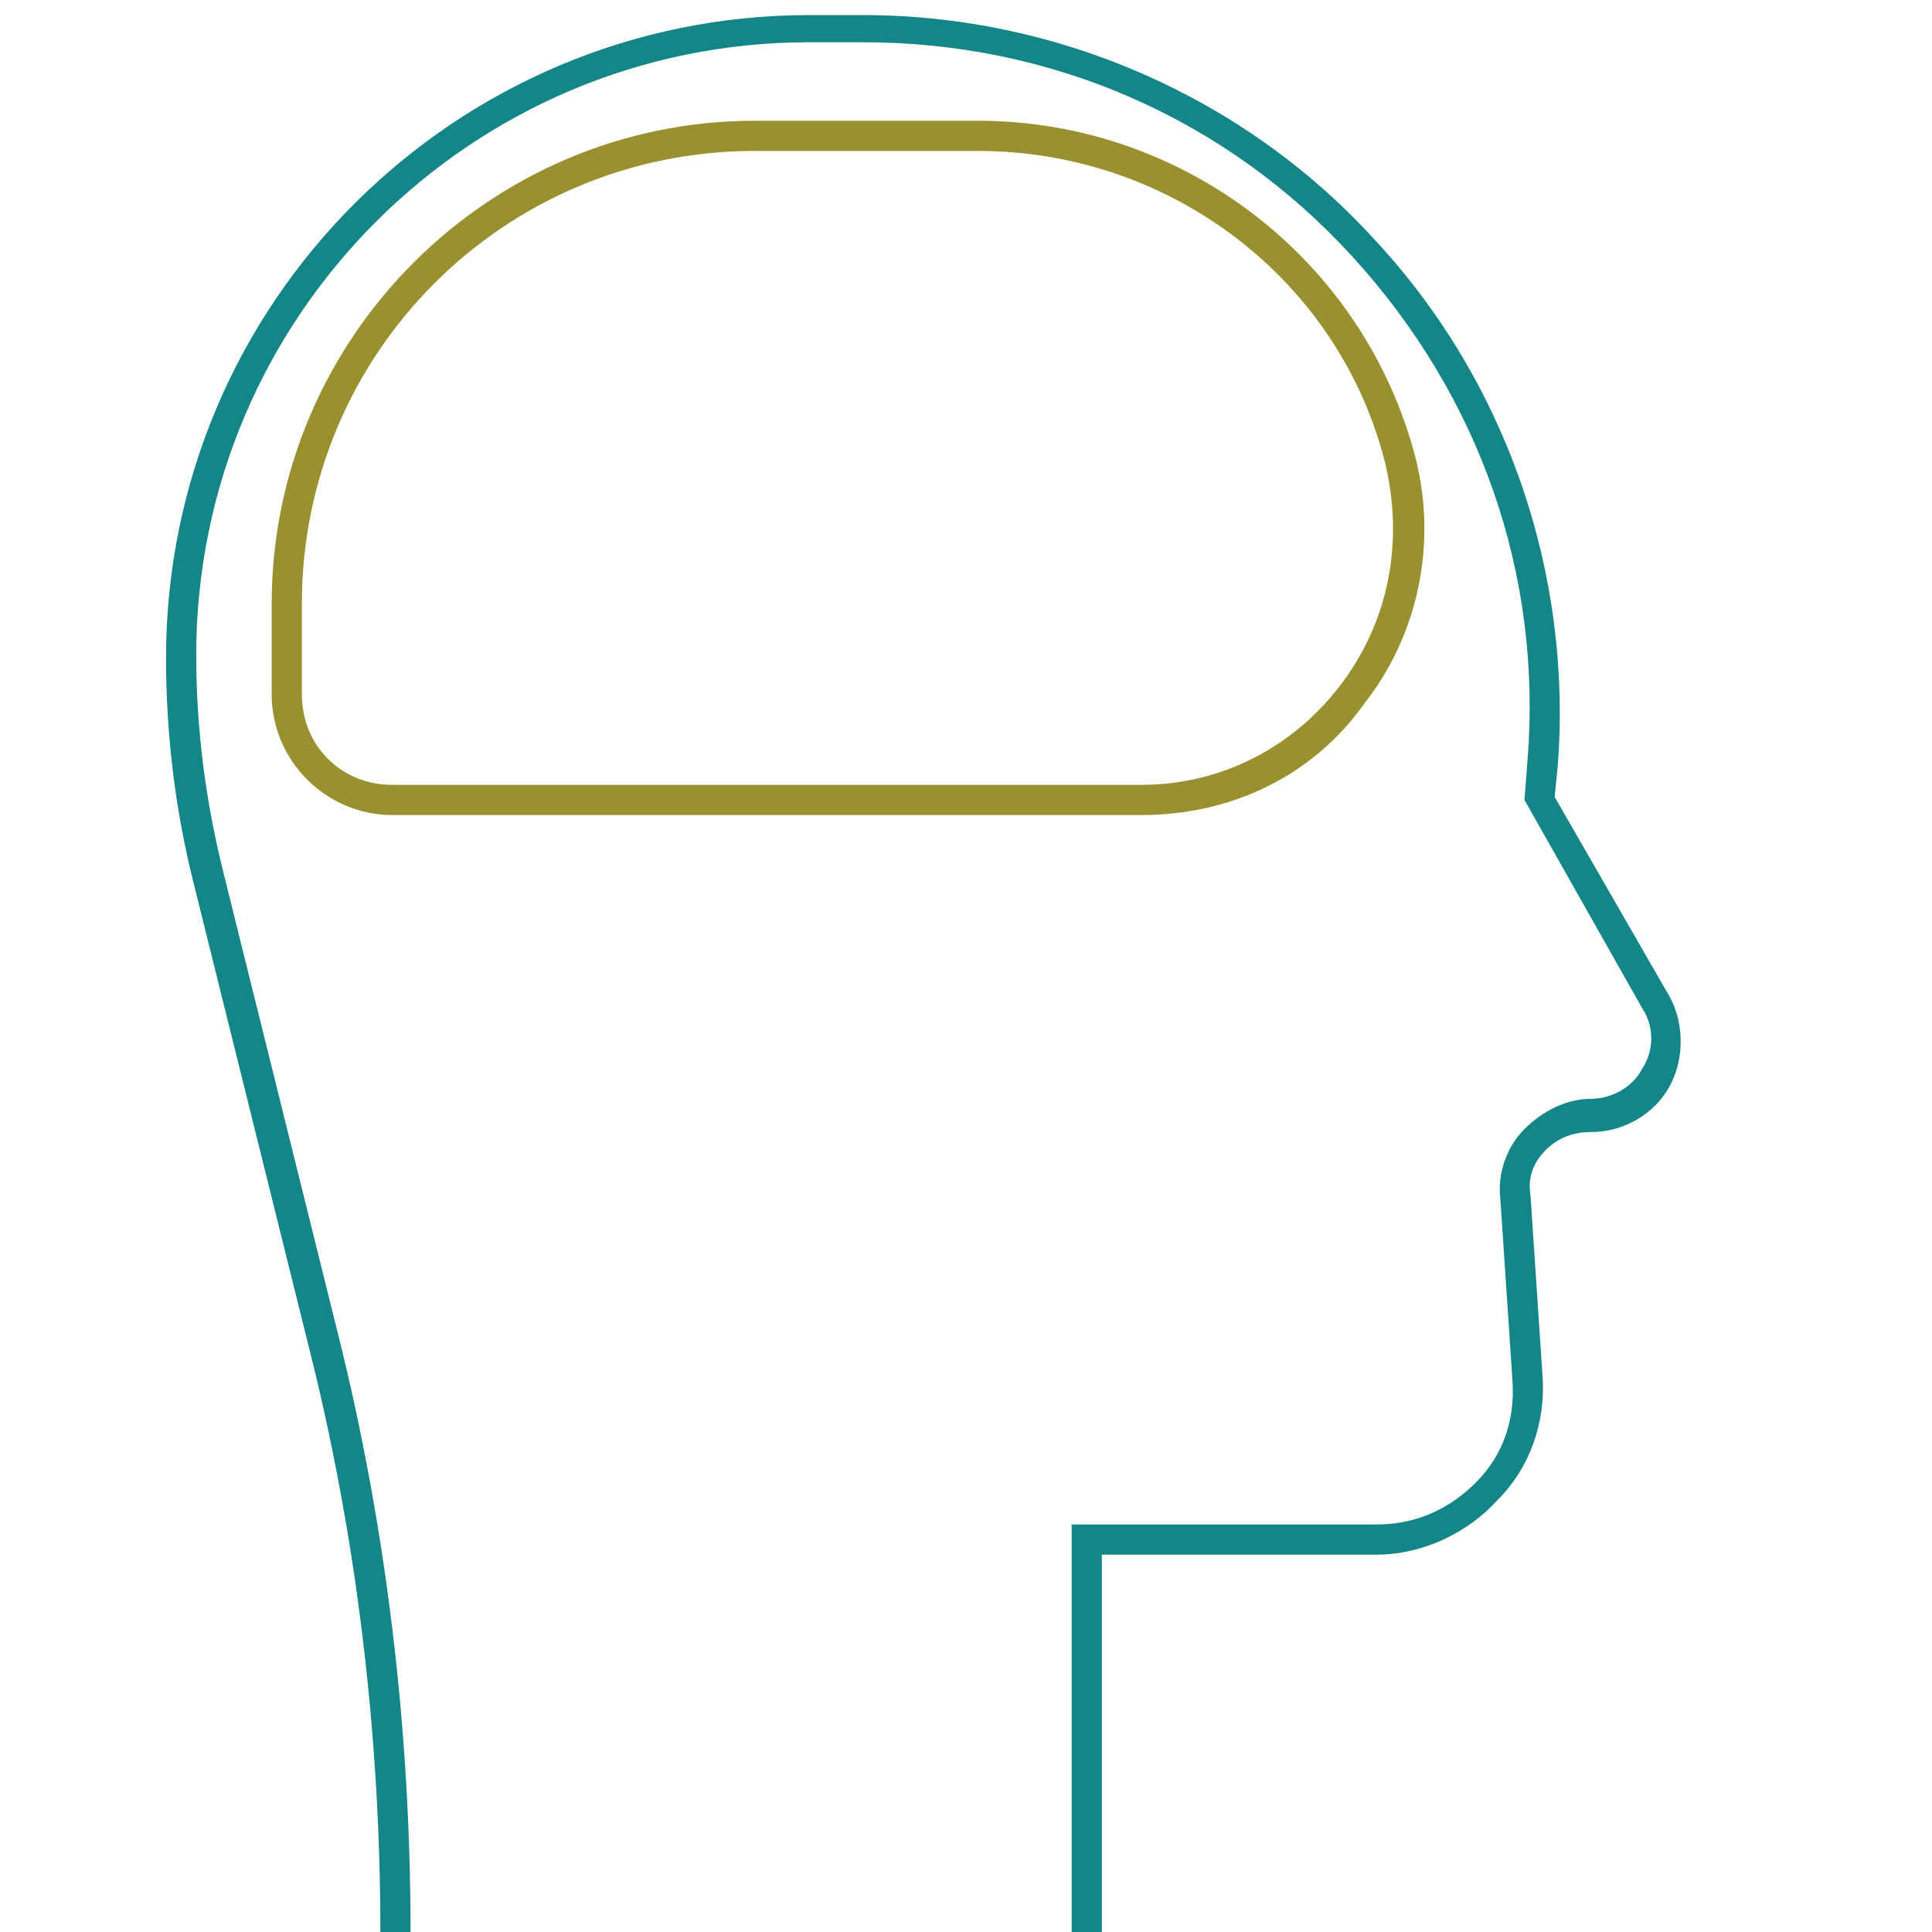
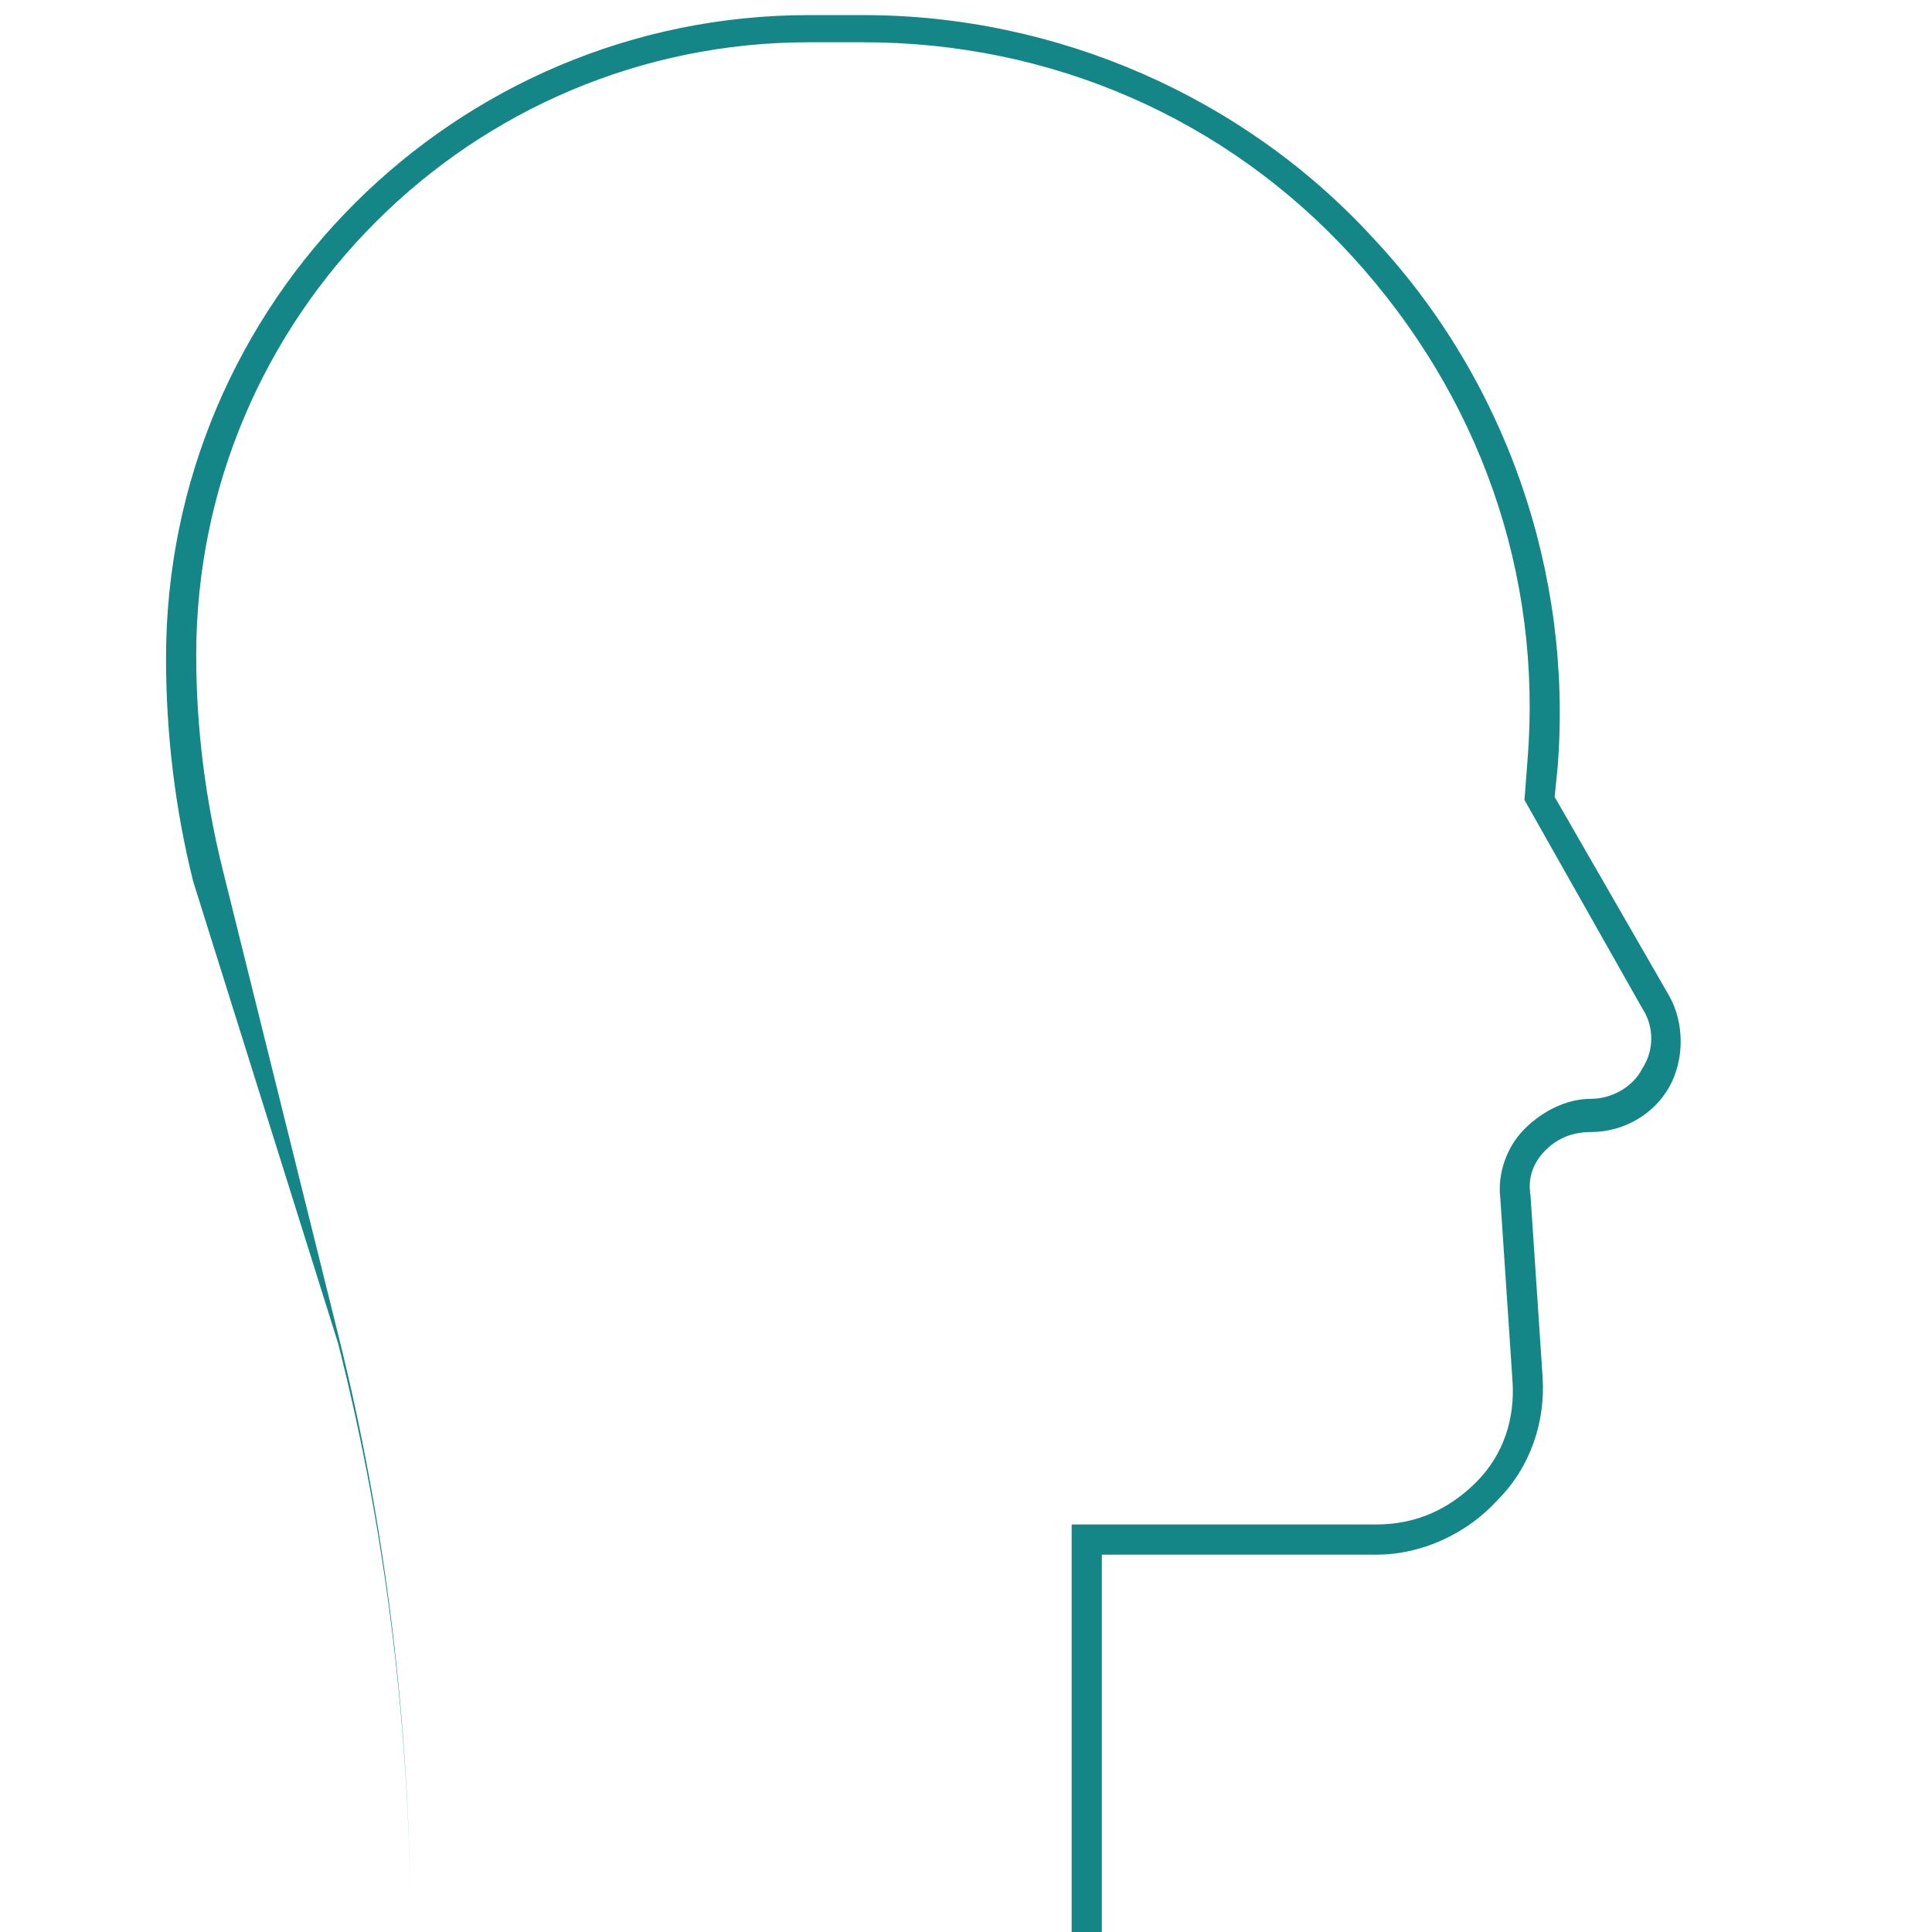
<svg xmlns="http://www.w3.org/2000/svg" version="1.1" id="Layer_1" x="0px" y="0px" viewBox="0 0 64 64" style="enable-background:new 0 0 64 64;" xml:space="preserve">
  <style type="text/css">
	.st0{fill:#158687;}
	.st1{fill:#99912F;}
</style>
-   <path class="st0" d="M36.5,64h-1V50.5h10.1c1.3,0,2.4-0.5,3.3-1.4c0.9-0.9,1.3-2.1,1.2-3.4l-0.4-6c-0.1-0.8,0.2-1.7,0.8-2.3  c0.6-0.6,1.4-1,2.2-1c0.7,0,1.4-0.4,1.7-1c0.4-0.6,0.4-1.4,0-2l-3.9-6.9l0.1-1.3c0.5-6.2-1.6-12.1-5.8-16.7s-10-7.1-16.2-7.1h-1.8  c-11.2,0-20.3,9.1-20.3,20.3c0,2.4,0.3,4.8,0.9,7.2l3.8,15.3c1.6,6.4,2.4,13.1,2.4,19.8h-1c0-6.6-0.8-13.2-2.4-19.5L6.4,29.2  c-0.6-2.4-0.9-4.9-0.9-7.4c0-11.8,9.6-21.3,21.3-21.3h1.8c6.4,0,12.6,2.7,16.9,7.4c4.4,4.7,6.6,11.1,6.1,17.5l-0.1,1l3.8,6.6  c0.5,0.9,0.5,2.1,0,3c-0.5,0.9-1.5,1.5-2.6,1.5c-0.6,0-1.1,0.2-1.5,0.6c-0.4,0.4-0.6,0.9-0.5,1.5l0.4,6c0.1,1.5-0.4,3-1.5,4.1  c-1,1.1-2.5,1.8-4,1.8h-9.1V64z" />
-   <path class="st1" d="M37.8,27H13c-2.2,0-4-1.8-4-4v-3c0-8.8,7.2-16,16-16h7.4c6.8,0,12.8,4.6,14.5,11.2c0.7,2.8,0.1,5.8-1.7,8.1  C43.5,25.7,40.8,27,37.8,27z M25,5c-8.3,0-15,6.7-15,15v3c0,1.7,1.3,3,3,3h24.8c2.6,0,5-1.2,6.6-3.3s2.1-4.7,1.5-7.3  C44.4,9.3,38.8,5,32.4,5H25z" />
+   <path class="st0" d="M36.5,64h-1V50.5h10.1c1.3,0,2.4-0.5,3.3-1.4c0.9-0.9,1.3-2.1,1.2-3.4l-0.4-6c-0.1-0.8,0.2-1.7,0.8-2.3  c0.6-0.6,1.4-1,2.2-1c0.7,0,1.4-0.4,1.7-1c0.4-0.6,0.4-1.4,0-2l-3.9-6.9l0.1-1.3c0.5-6.2-1.6-12.1-5.8-16.7s-10-7.1-16.2-7.1h-1.8  c-11.2,0-20.3,9.1-20.3,20.3c0,2.4,0.3,4.8,0.9,7.2l3.8,15.3c1.6,6.4,2.4,13.1,2.4,19.8c0-6.6-0.8-13.2-2.4-19.5L6.4,29.2  c-0.6-2.4-0.9-4.9-0.9-7.4c0-11.8,9.6-21.3,21.3-21.3h1.8c6.4,0,12.6,2.7,16.9,7.4c4.4,4.7,6.6,11.1,6.1,17.5l-0.1,1l3.8,6.6  c0.5,0.9,0.5,2.1,0,3c-0.5,0.9-1.5,1.5-2.6,1.5c-0.6,0-1.1,0.2-1.5,0.6c-0.4,0.4-0.6,0.9-0.5,1.5l0.4,6c0.1,1.5-0.4,3-1.5,4.1  c-1,1.1-2.5,1.8-4,1.8h-9.1V64z" />
</svg>